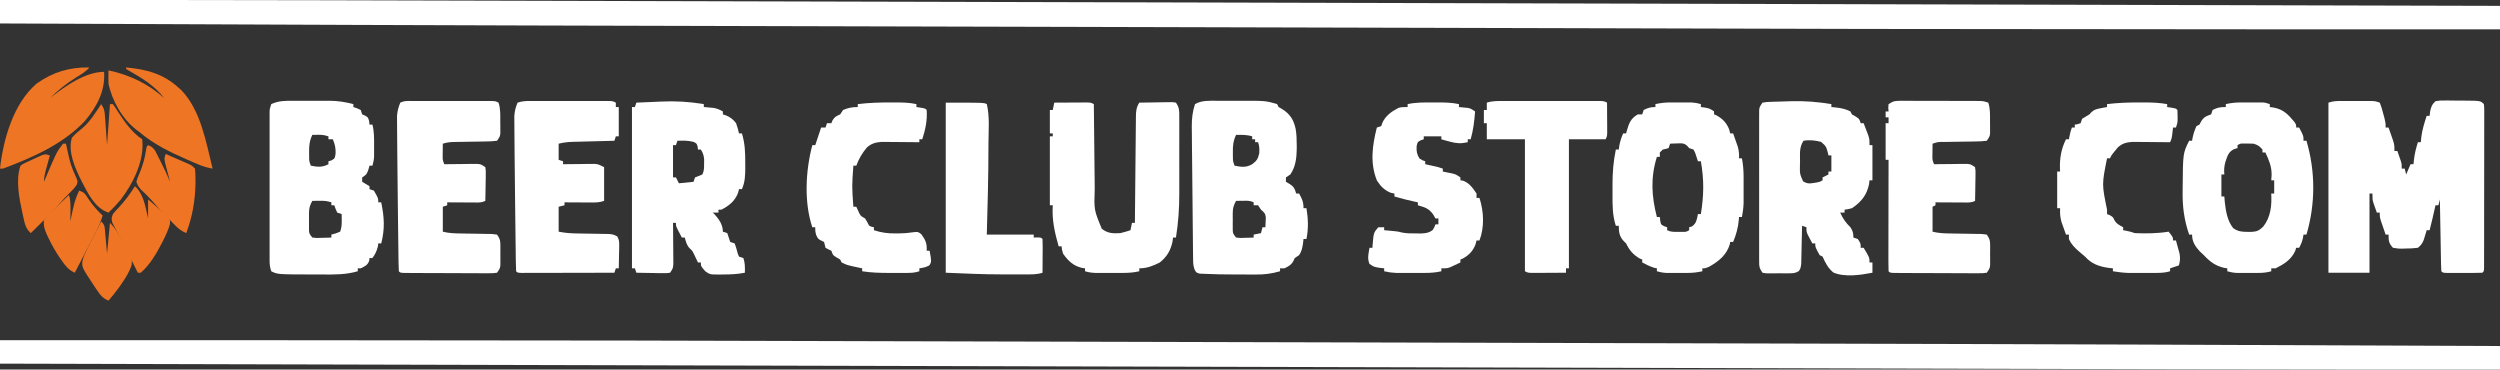
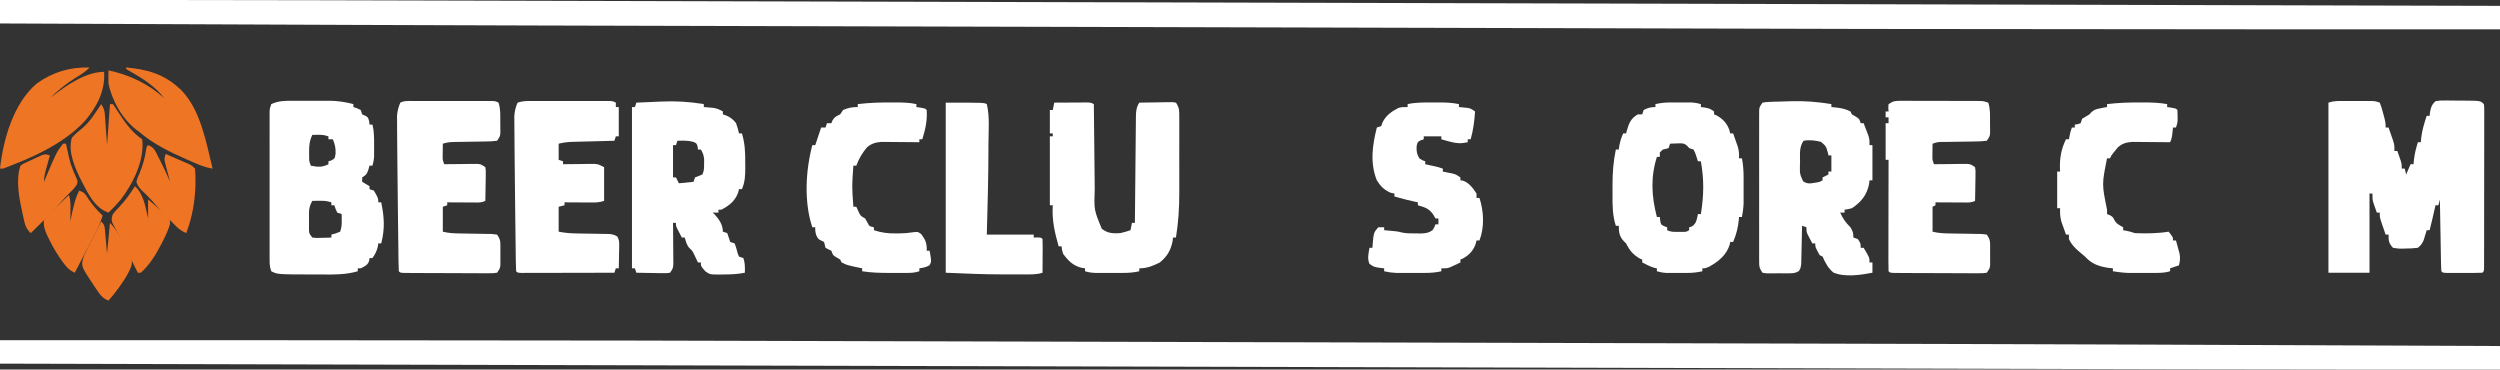
<svg xmlns="http://www.w3.org/2000/svg" width="1705" height="252" viewBox="0 0 1705 252" fill="none">
  <rect x="0" y="0" width="1705" height="252" fill="#333333" stroke="none" />
  <g clip-path="url(#clip0_14751_1858)">
    <path d="M0 232C84.465 231.962 168.929 231.939 431.385 232.26C432.083 232.261 432.781 232.263 433.5 232.265C469.636 232.352 505.773 232.446 541.909 232.543C564.182 232.603 586.454 232.661 608.727 232.718C610.316 232.722 611.905 232.726 613.494 232.73C619.89 232.746 626.287 232.762 632.684 232.779C650.52 232.824 668.356 232.87 686.192 232.916C687.002 232.918 687.811 232.92 688.646 232.922C714.123 232.988 739.601 233.054 765.079 233.122C766.303 233.125 766.303 233.125 767.553 233.128C780.779 233.163 794.006 233.198 807.233 233.233C859.717 233.373 912.2 233.509 964.684 233.643C966.349 233.647 968.014 233.651 969.679 233.656C972.174 233.662 974.669 233.668 977.165 233.675C985.467 233.696 993.768 233.717 1002.07 233.738C1003.73 233.742 1005.38 233.747 1007.04 233.751C1051.97 233.865 1096.89 233.982 1141.81 234.099C1142.6 234.101 1143.4 234.103 1144.21 234.105C1158.6 234.143 1158.6 234.143 1165.64 234.161C1182.62 234.205 1199.61 234.249 1216.59 234.293C1217.7 234.296 1217.7 234.296 1218.84 234.299C1221.83 234.306 1224.83 234.314 1227.82 234.322C1264.54 234.416 1301.27 234.512 1337.99 234.611C1339.02 234.614 1339.02 234.614 1340.07 234.617C1408.7 234.803 1477.33 235.022 1705 236C1705 241.28 1705 246.56 1705 252C1632.92 252.042 1560.83 252.025 1488.75 251.848C1487.94 251.846 1487.13 251.844 1486.29 251.842C1465.71 251.792 1445.13 251.738 1424.54 251.683C1410.58 251.646 1396.61 251.61 1382.65 251.574C1381.69 251.572 1380.73 251.57 1379.74 251.567C1374.85 251.555 1369.96 251.542 1365.06 251.53C1330.16 251.441 1295.27 251.351 1260.37 251.259C1225.93 251.169 1191.49 251.08 1157.05 250.991C1155.97 250.989 1154.89 250.986 1153.78 250.983C1143.92 250.958 1134.06 250.932 1124.19 250.907C1099.7 250.844 1075.21 250.781 1050.72 250.718C1049.61 250.715 1048.5 250.712 1047.35 250.71C993.499 250.571 939.649 250.431 885.798 250.291C867.17 250.243 848.541 250.194 829.912 250.146C828.757 250.143 827.601 250.14 826.41 250.137C772.429 249.996 718.447 249.857 664.466 249.718C660.951 249.709 657.435 249.7 653.92 249.691C630.619 249.631 607.318 249.571 584.017 249.511C537.674 249.392 491.332 249.272 444.99 249.153C442.784 249.147 440.579 249.141 438.373 249.136C339.395 248.88 240.418 248.624 141.44 248.367C140.054 248.364 140.054 248.364 138.639 248.36C92.426 248.24 46.213 248.12 0 248C0 242.72 0 237.44 0 232Z" fill="white" />
    <path d="M0 0C71.722 -0.042 143.445 -0.023 215.167 0.152C215.979 0.154 216.791 0.156 217.628 0.158C238.225 0.209 258.822 0.262 279.418 0.317C293.394 0.354 307.371 0.391 321.347 0.426C322.785 0.43 322.785 0.43 324.253 0.433C329.149 0.446 334.044 0.458 338.94 0.471C373.864 0.56 408.789 0.65 443.713 0.741C478.177 0.831 512.641 0.921 547.105 1.009C548.185 1.012 549.265 1.015 550.378 1.018C560.247 1.043 570.116 1.068 579.985 1.094C604.492 1.156 628.998 1.219 653.505 1.282C655.177 1.287 655.177 1.287 656.882 1.291C710.773 1.43 764.663 1.569 818.553 1.709C837.196 1.758 855.839 1.806 874.482 1.855C876.217 1.859 876.217 1.859 877.987 1.864C932.008 2.004 986.029 2.143 1040.05 2.282C1043.57 2.292 1047.08 2.301 1050.6 2.31C1073.92 2.37 1097.24 2.43 1120.56 2.49C1166.93 2.609 1213.3 2.728 1259.68 2.848C1261.89 2.854 1264.09 2.859 1266.3 2.865C1365.35 3.12 1464.4 3.377 1563.45 3.633C1564.84 3.637 1564.84 3.637 1566.26 3.641C1612.5 3.76 1658.75 3.88 1705 4C1705 9.28 1705 14.56 1705 20C1620.24 20.039 1535.47 20.062 1272.49 19.741C1271.79 19.739 1271.09 19.738 1270.37 19.736C1234.23 19.649 1198.09 19.555 1161.96 19.458C1139.68 19.398 1117.41 19.34 1095.14 19.283C1093.55 19.279 1091.96 19.275 1090.37 19.271C1083.98 19.254 1077.58 19.238 1071.18 19.222C1053.34 19.176 1035.51 19.131 1017.67 19.085C1016.86 19.083 1016.05 19.081 1015.22 19.078C989.741 19.013 964.264 18.946 938.787 18.879C937.563 18.876 937.563 18.876 936.314 18.872C923.088 18.837 909.862 18.802 896.637 18.767C844.153 18.628 791.67 18.491 739.186 18.358C737.521 18.353 735.856 18.349 734.191 18.345C731.695 18.339 729.199 18.332 726.704 18.326C718.401 18.305 710.099 18.284 701.796 18.262C700.139 18.258 698.482 18.254 696.825 18.25C651.901 18.135 606.976 18.019 562.052 17.902C561.261 17.9 560.47 17.898 559.655 17.895C545.244 17.858 545.244 17.858 538.224 17.84C521.243 17.795 504.261 17.751 487.279 17.708C486.535 17.706 485.791 17.704 485.024 17.702C482.032 17.694 479.039 17.687 476.047 17.679C439.325 17.585 402.602 17.489 365.88 17.389C364.852 17.387 364.852 17.387 363.803 17.384C295.302 17.198 226.8 16.979 0 16C0 10.72 0 5.44 0 0Z" fill="white" />
    <path d="M1597.53 68.867C1598.82 68.865 1600.1 68.864 1601.43 68.863C1602.43 68.866 1602.43 68.866 1603.45 68.869C1605.49 68.874 1607.53 68.869 1609.57 68.863C1610.86 68.864 1612.14 68.865 1613.47 68.867C1614.65 68.868 1615.83 68.869 1617.04 68.87C1620 69 1620 69 1623 70C1624.17 73.054 1624.17 73.054 1625.19 76.875C1625.53 78.13 1625.88 79.386 1626.23 80.679C1627 84 1627 84 1627 87C1627.66 87 1628.32 87 1629 87C1629.67 88.914 1630.34 90.831 1631 92.75C1631.37 93.817 1631.74 94.884 1632.12 95.984C1633 99 1633 99 1633 103C1633.66 103 1634.32 103 1635 103C1635.51 104.435 1636 105.873 1636.5 107.312C1636.78 108.113 1637.06 108.913 1637.34 109.738C1638 112 1638 112 1638 115C1638.66 115 1639.32 115 1640 115C1640.5 116.98 1640.5 116.98 1641 119C1641.99 116.69 1642.98 114.38 1644 112C1644.66 112 1645.32 112 1646 112C1646.12 110.824 1646.25 109.648 1646.38 108.437C1646.86 104.458 1647.81 100.822 1649 97C1649.66 97 1650.32 97 1651 97C1651.1 95.886 1651.21 94.772 1651.31 93.625C1651.93 88.564 1653.43 83.833 1655 79C1655.66 79 1656.32 79 1657 79C1657.1 78.092 1657.21 77.185 1657.31 76.25C1658.04 72.804 1658.49 71.419 1661 69C1664.15 68.514 1664.15 68.514 1668 68.539C1669.02 68.54 1669.02 68.54 1670.06 68.541C1671.49 68.547 1672.93 68.563 1674.36 68.588C1676.56 68.624 1678.75 68.629 1680.95 68.629C1691.7 68.704 1691.7 68.704 1694 71C1694.25 73.023 1694.25 73.023 1694.25 75.561C1694.25 76.522 1694.26 77.482 1694.26 78.472C1694.25 79.529 1694.25 80.586 1694.24 81.676C1694.24 82.786 1694.25 83.897 1694.25 85.041C1694.25 88.727 1694.24 92.412 1694.23 96.097C1694.23 98.648 1694.23 101.199 1694.23 103.749C1694.23 109.1 1694.22 114.451 1694.21 119.802C1694.19 125.995 1694.18 132.189 1694.19 138.383C1694.19 144.333 1694.18 150.284 1694.17 156.234C1694.17 158.77 1694.17 161.306 1694.17 163.843C1694.16 167.379 1694.16 170.916 1694.15 174.453C1694.15 175.512 1694.15 176.571 1694.15 177.663C1694.14 178.62 1694.14 179.578 1694.13 180.565C1694.13 181.402 1694.13 182.239 1694.13 183.102C1694 185 1694 185 1693 186C1691.01 186.099 1689.02 186.13 1687.03 186.132C1685.82 186.134 1684.61 186.135 1683.36 186.136C1682.09 186.132 1680.81 186.129 1679.5 186.125C1678.23 186.128 1676.95 186.132 1675.64 186.136C1674.43 186.135 1673.22 186.134 1671.97 186.132C1670.85 186.131 1669.73 186.13 1668.58 186.129C1666 186 1666 186 1665 185C1664.88 183.466 1664.82 181.926 1664.79 180.388C1664.76 178.917 1664.76 178.917 1664.73 177.415C1664.72 176.349 1664.7 175.282 1664.68 174.183C1664.66 173.097 1664.64 172.011 1664.62 170.892C1664.56 167.407 1664.5 163.922 1664.44 160.437C1664.39 158.081 1664.35 155.725 1664.31 153.369C1664.2 147.579 1664.1 141.789 1664 136C1663.5 137.98 1663.5 137.98 1663 140C1662.34 140 1661.68 140 1661 140C1660.82 140.835 1660.82 140.835 1660.63 141.687C1659.51 146.815 1658.3 151.911 1657 157C1656.34 157 1655.68 157 1655 157C1654.82 157.614 1654.64 158.229 1654.45 158.863C1654.2 159.671 1653.95 160.479 1653.69 161.312C1653.44 162.113 1653.2 162.913 1652.95 163.738C1651.92 166.195 1651.04 167.316 1649 169C1646.07 169.351 1643.43 169.509 1640.5 169.5C1639.73 169.528 1638.96 169.556 1638.16 169.585C1635.91 169.593 1635.91 169.593 1632 169C1629.14 165.789 1629 164.349 1629 160C1628.34 160 1627.68 160 1627 160C1626.33 158.064 1625.66 156.126 1625 154.187C1624.63 153.108 1624.26 152.029 1623.88 150.918C1623 148 1623 148 1623 145C1622.34 145 1621.68 145 1621 145C1620.49 143.586 1619.99 142.168 1619.5 140.75C1619.08 139.566 1619.08 139.566 1618.66 138.359C1618 136 1618 136 1618 132C1617.34 132 1616.68 132 1616 132C1616 149.82 1616 167.64 1616 186C1606.76 186 1597.52 186 1588 186C1588 147.72 1588 109.44 1588 70C1591.38 68.873 1593.97 68.87 1597.53 68.867Z" fill="white" />
    <path d="M200.239 68.734C201.119 68.732 201.999 68.73 202.906 68.728C204.763 68.727 206.619 68.731 208.476 68.739C211.293 68.749 214.11 68.739 216.928 68.726C218.74 68.728 220.552 68.73 222.364 68.734C223.195 68.73 224.027 68.726 224.884 68.722C230.483 68.766 235.587 69.578 241 71C241 71.66 241 72.32 241 73C241.805 73.268 242.609 73.536 243.438 73.812C244.706 74.4 244.706 74.4 246 75C246.495 76.485 246.495 76.485 247 78C247.99 78.433 247.99 78.433 249 78.875C251 80 251 80 251.75 82.625C251.833 83.408 251.915 84.192 252 85C252.66 85 253.32 85 254 85C255.253 89.84 255.148 94.6 255.125 99.562C255.129 100.412 255.133 101.262 255.137 102.138C255.136 102.96 255.135 103.782 255.133 104.628C255.132 105.372 255.131 106.115 255.13 106.881C254.998 109.032 254.59 110.93 254 113C253.34 113 252.68 113 252 113C251.598 114.423 251.598 114.423 251.188 115.875C250 119 250 119 247 121C247 121.99 247 122.98 247 124C248.649 125.03 250.315 126.031 252 127C252 127.66 252 128.32 252 129C253.485 129.495 253.485 129.495 255 130C258 135.222 258 135.222 258 138C258.66 138 259.32 138 260 138C262.059 147.999 262.581 156.045 260 166C259.34 166 258.68 166 258 166C257.897 166.721 257.794 167.443 257.688 168.187C256.932 171.278 255.845 173.417 254 176C253.34 176 252.68 176 252 176C251.938 176.598 251.877 177.196 251.813 177.812C250.665 180.903 248.895 181.588 246 183C245.34 183 244.68 183 244 183C244 183.66 244 184.32 244 185C235.913 187.36 227.945 187.271 219.6 187.205C217.204 187.187 214.808 187.185 212.412 187.185C189.267 187.133 189.267 187.133 185 185C184.061 182.181 183.875 180.474 183.873 177.559C183.871 176.65 183.868 175.742 183.865 174.806C183.867 173.811 183.869 172.817 183.871 171.793C183.869 170.744 183.867 169.695 183.866 168.614C183.861 165.138 183.864 161.663 183.868 158.187C183.867 155.777 183.866 153.367 183.865 150.957C183.863 145.903 183.865 140.849 183.87 135.795C183.876 129.309 183.872 122.822 183.866 116.335C183.863 111.358 183.864 106.38 183.867 101.403C183.867 99.011 183.866 96.618 183.864 94.226C183.862 90.886 183.865 87.546 183.871 84.207C183.869 83.212 183.867 82.218 183.865 81.193C183.868 80.285 183.87 79.376 183.873 78.44C183.874 77.65 183.874 76.861 183.875 76.047C184 74 184 74 185 71C189.995 68.646 194.839 68.708 200.239 68.734ZM213 92C211.1 96.011 210.757 99.205 210.813 103.625C210.819 104.751 210.826 105.878 210.832 107.039C210.874 110.057 210.874 110.057 212 113C216.716 113.924 219.673 114.229 224 112C224 111.34 224 110.68 224 110C224.64 109.814 225.279 109.628 225.938 109.437C228.352 108.083 228.352 108.083 228.875 104.75C229.002 100.938 228.449 98.494 227 95C226.01 95 225.02 95 224 95C224 94.34 224 93.68 224 93C221.25 92.083 219.641 91.891 216.813 91.937C215.555 91.958 214.297 91.978 213 92ZM213 137C211.377 139.865 210.745 141.935 210.735 145.222C210.732 146.008 210.73 146.794 210.727 147.603C210.735 148.415 210.742 149.226 210.75 150.062C210.743 150.877 210.735 151.693 210.727 152.533C210.73 153.317 210.732 154.102 210.735 154.91C210.737 155.623 210.739 156.336 210.742 157.07C210.9 159.325 210.9 159.325 213 162C216.126 162.365 216.126 162.365 219.625 162.187C220.814 162.16 222.002 162.133 223.227 162.105C224.6 162.053 224.6 162.053 226 162C226 161.34 226 160.68 226 160C226.97 159.731 227.939 159.463 228.938 159.187C229.948 158.795 230.959 158.403 232 158C232.961 155.117 233.106 153.301 233.063 150.312C233.054 149.504 233.045 148.696 233.036 147.863C233.024 147.248 233.012 146.633 233 146C232.01 145.67 231.02 145.34 230 145C228.813 142.437 228.813 142.437 228 140C227.34 140 226.68 140 226 140C226 139.34 226 138.68 226 138C222.985 136.995 220.959 136.896 217.813 136.937C216.912 136.946 216.011 136.955 215.082 136.964C214.052 136.982 214.052 136.982 213 137Z" fill="white" />
-     <path d="M829.983 68.734C830.839 68.733 831.695 68.731 832.576 68.729C834.382 68.727 836.187 68.731 837.992 68.739C840.727 68.75 843.46 68.74 846.194 68.727C863.168 68.712 863.168 68.712 870.999 71C871.494 71.99 871.494 71.99 871.999 73C872.742 73.413 873.484 73.825 874.249 74.25C879.797 77.781 882.158 81.429 883.609 87.75C884.281 91.624 884.382 95.45 884.374 99.375C884.373 100.623 884.373 100.623 884.371 101.896C884.253 108.067 883.562 113.769 879.999 119C879.009 119.66 878.019 120.32 876.999 121C876.999 121.99 876.999 122.98 876.999 124C878.175 124.681 878.175 124.681 879.374 125.375C882.449 127.278 882.99 128.605 883.999 132C884.659 132 885.319 132 885.999 132C888.033 135.73 888.999 137.669 888.999 142C889.659 142 890.319 142 890.999 142C892.193 149.162 892.437 155.811 890.999 163C890.339 163 889.679 163 888.999 163C888.813 164.609 888.813 164.609 888.624 166.25C888.098 169.407 887.742 171.385 885.999 174C885.009 174.66 884.019 175.32 882.999 176C882.71 176.639 882.422 177.279 882.124 177.938C880.601 180.731 878.823 181.623 875.999 183C875.009 183 874.019 183 872.999 183C872.999 183.66 872.999 184.32 872.999 185C867.36 186.601 862.391 187.288 856.546 187.231C855.764 187.23 854.983 187.23 854.178 187.229C852.534 187.226 850.89 187.218 849.247 187.206C846.769 187.188 844.293 187.185 841.815 187.186C834.86 187.172 827.899 187.092 820.952 186.738C820.031 186.694 819.109 186.649 818.16 186.603C815.999 186 815.999 186 814.882 184.234C813.947 181.868 813.735 180.196 813.707 177.663C813.693 176.802 813.679 175.941 813.665 175.055C813.657 173.651 813.657 173.651 813.648 172.218C813.635 171.226 813.622 170.233 813.608 169.211C813.567 165.927 813.54 162.643 813.515 159.359C813.491 157.075 813.467 154.791 813.442 152.506C813.392 147.715 813.349 142.923 813.311 138.131C813.262 132 813.195 125.869 813.122 119.739C813.069 115.018 813.025 110.298 812.984 105.578C812.963 103.318 812.939 101.059 812.912 98.799C812.875 95.632 812.852 92.466 812.832 89.3C812.819 88.372 812.805 87.444 812.791 86.488C812.774 80.986 813.252 76.24 814.999 71C819.571 68.354 824.82 68.709 829.983 68.734ZM842.999 92C841.099 96.011 840.756 99.205 840.812 103.625C840.818 104.752 840.824 105.878 840.831 107.039C840.873 110.057 840.873 110.057 841.999 113C846.689 113.92 849.769 114.401 853.999 112C857.156 109.633 857.908 108.394 858.812 104.5C858.967 101.601 858.967 99.69 857.999 97C857.339 97 856.679 97 855.999 97C855.999 96.34 855.999 95.68 855.999 95C855.339 95 854.679 95 853.999 95C853.999 94.34 853.999 93.68 853.999 93C850.325 91.824 846.83 91.926 842.999 92ZM842.999 137C841.376 139.866 840.744 141.935 840.733 145.223C840.731 146.008 840.728 146.794 840.726 147.604C840.733 148.415 840.741 149.227 840.749 150.063C840.741 150.878 840.734 151.693 840.726 152.533C840.728 153.318 840.731 154.102 840.733 154.91C840.736 155.623 840.738 156.336 840.74 157.071C840.899 159.326 840.899 159.326 842.999 162C845.895 162.365 845.895 162.365 849.124 162.188C850.22 162.161 851.315 162.133 852.444 162.106C853.287 162.071 854.13 162.036 854.999 162C854.999 161.34 854.999 160.68 854.999 160C856.649 159.67 858.299 159.34 859.999 159C860.329 157.68 860.659 156.36 860.999 155C861.659 155 862.319 155 862.999 155C863.08 153.564 863.138 152.126 863.187 150.688C863.221 149.887 863.256 149.087 863.292 148.262C862.929 145.461 862.094 144.811 859.999 143C859.339 142.01 858.679 141.02 857.999 140C857.009 140 856.019 140 854.999 140C854.999 139.34 854.999 138.68 854.999 138C852.474 136.738 850.687 136.902 847.874 136.938C846.964 136.947 846.054 136.956 845.116 136.965C844.068 136.982 844.068 136.982 842.999 137Z" fill="white" />
    <path d="M480 71C480 71.66 480 72.32 480 73C480.603 73.049 481.207 73.098 481.828 73.148C483.027 73.26 483.027 73.26 484.25 73.375C485.039 73.445 485.828 73.514 486.641 73.586C489.086 74.015 490.848 74.786 493 76C493 76.66 493 77.32 493 78C493.743 78.247 494.485 78.495 495.25 78.75C498.35 80.159 499.9 81.32 502 84C503.25 87.75 503.25 87.75 504 91C504.66 91 505.32 91 506 91C508.06 97.786 508.302 104.059 508.25 111.125C508.262 112.712 508.262 112.712 508.273 114.332C508.26 119.601 508.144 124.083 506 129C505.34 129 504.68 129 504 129C503.773 129.887 503.546 130.774 503.312 131.687C501.129 137.197 497.198 140.331 492 143C491.34 143 490.68 143 490 143C490 143.66 490 144.32 490 145C488.68 145 487.36 145 486 145C486.412 145.351 486.825 145.701 487.25 146.062C490.348 149.493 493 153.274 493 158C493.99 158.33 494.98 158.66 496 159C496.667 161 497.333 163 498 165C499.485 165.495 499.485 165.495 501 166C501.949 168.283 502.521 170.581 503.156 172.969C503.435 173.639 503.713 174.309 504 175C505.485 175.495 505.485 175.495 507 176C508.158 179.473 508.069 182.361 508 186C503.079 186.976 498.368 187.183 493.375 187.187C492.625 187.2 491.875 187.212 491.102 187.224C484.195 187.243 484.195 187.243 481 185C478 181.571 478 181.571 478 179C477.34 179 476.68 179 476 179C475.746 178.457 475.492 177.914 475.23 177.355C474.886 176.64 474.542 175.924 474.188 175.187C473.851 174.48 473.515 173.772 473.168 173.043C472.095 170.957 472.095 170.957 470.438 169.437C468.309 167.309 467.821 164.843 467 162C466.34 162 465.68 162 465 162C464.328 160.711 463.663 159.418 463 158.125C462.629 157.406 462.257 156.686 461.875 155.945C461 154 461 154 461 152C460.34 152 459.68 152 459 152C459.01 152.923 459.021 153.847 459.032 154.798C459.066 158.225 459.091 161.652 459.11 165.08C459.12 166.563 459.134 168.046 459.151 169.529C459.175 171.661 459.186 173.793 459.195 175.926C459.206 177.209 459.216 178.492 459.227 179.814C459 183 459 183 457 186C454.662 186.34 454.662 186.34 451.773 186.293C450.742 186.283 449.711 186.274 448.648 186.264C447.028 186.226 447.028 186.226 445.375 186.187C444.287 186.174 443.199 186.16 442.078 186.146C439.385 186.111 436.693 186.062 434 186C433.67 185.01 433.34 184.02 433 183C432.34 183 431.68 183 431 183C431 146.7 431 110.4 431 73C431.66 73 432.32 73 433 73C433.33 72.01 433.66 71.02 434 70C438.14 69.804 442.28 69.626 446.421 69.463C447.822 69.405 449.223 69.343 450.624 69.276C460.674 68.8 470.061 69.343 480 71ZM462 96C461.67 96.99 461.34 97.98 461 99C460.34 99 459.68 99 459 99C459 106.26 459 113.52 459 121C459.66 121 460.32 121 461 121C461.66 122.32 462.32 123.64 463 125C466.3 124.67 469.6 124.34 473 124C473.33 123.01 473.66 122.02 474 121C475.652 120.298 477.319 119.63 479 119C480.287 116.427 480.168 114.498 480.188 111.625C480.202 110.668 480.216 109.712 480.23 108.726C479.997 105.97 479.409 104.35 478 102C477.34 102 476.68 102 476 102C475.938 101.381 475.876 100.762 475.812 100.125C475.181 97.821 475.181 97.821 472.938 96.75C469.158 95.785 465.897 95.868 462 96Z" fill="white" />
    <path d="M1249 71C1249 71.66 1249 72.32 1249 73C1250.22 73.124 1251.43 73.248 1252.69 73.375C1256.06 73.8 1258.95 74.427 1262 76C1262.5 76.99 1262.5 76.99 1263 78C1263.83 78.475 1264.65 78.949 1265.5 79.438C1268 81 1268 81 1269 84C1269.66 84 1270.32 84 1271 84C1271.68 85.747 1272.34 87.498 1273 89.25C1273.37 90.225 1273.74 91.2 1274.13 92.204C1275 95 1275 95 1275 99C1275.66 99 1276.32 99 1277 99C1277 106.92 1277 114.84 1277 123C1276.34 123 1275.68 123 1275 123C1274.9 123.867 1274.79 124.733 1274.69 125.625C1273.17 133.07 1269.26 137.839 1263 142C1260.24 142.7 1260.24 142.7 1258 143C1258 143.66 1258 144.32 1258 145C1257.01 145 1256.02 145 1255 145C1256.87 149.117 1258.77 151.875 1262 155C1263.64 157.698 1264 158.782 1264 162C1265.49 162.495 1265.49 162.495 1267 163C1269 166 1269 166 1269 169C1269.66 169 1270.32 169 1271 169C1275 175.625 1275 175.625 1275 179C1275.66 179 1276.32 179 1277 179C1277 181.31 1277 183.62 1277 186C1268.94 187.56 1258.11 189.199 1250.38 185.872C1246.76 182.89 1244.89 179.268 1243 175C1242.01 174.505 1242.01 174.505 1241 174C1238 168.577 1238 168.577 1238 166C1237.34 166 1236.68 166 1236 166C1235.33 164.734 1234.66 163.462 1234 162.188C1233.63 161.48 1233.26 160.773 1232.88 160.043C1232 158 1232 158 1232 155C1230.52 154.505 1230.52 154.505 1229 154C1228.99 154.863 1228.97 155.726 1228.96 156.615C1228.9 159.819 1228.82 163.022 1228.74 166.226C1228.71 167.612 1228.68 168.998 1228.65 170.384C1228.62 172.378 1228.57 174.371 1228.51 176.364C1228.49 177.563 1228.46 178.762 1228.43 179.998C1228 183 1228 183 1226.8 184.89C1224.36 186.398 1222.61 186.389 1219.75 186.399C1218.73 186.403 1217.71 186.407 1216.66 186.411C1215.06 186.393 1215.06 186.393 1213.44 186.375C1212.37 186.387 1211.3 186.399 1210.21 186.411C1209.19 186.407 1208.17 186.403 1207.12 186.399C1205.72 186.394 1205.72 186.394 1204.29 186.389C1203.16 186.196 1203.16 186.196 1202 186C1199.89 182.838 1199.75 182.095 1199.75 178.484C1199.74 177.559 1199.74 176.633 1199.73 175.68C1199.73 174.667 1199.74 173.654 1199.74 172.61C1199.74 171.541 1199.73 170.473 1199.73 169.372C1199.72 165.831 1199.73 162.291 1199.74 158.75C1199.73 156.296 1199.73 153.841 1199.73 151.386C1199.73 146.238 1199.73 141.09 1199.74 135.942C1199.75 129.334 1199.74 122.726 1199.73 116.118C1199.73 111.048 1199.73 105.978 1199.73 100.908C1199.73 98.471 1199.73 96.034 1199.73 93.597C1199.72 90.195 1199.73 86.793 1199.74 83.391C1199.74 82.378 1199.73 81.365 1199.73 80.321C1199.74 78.933 1199.74 78.933 1199.75 77.517C1199.75 76.713 1199.75 75.908 1199.75 75.079C1200 73 1200 73 1202 70C1204.93 69.536 1204.93 69.536 1208.67 69.418C1209.68 69.384 1209.68 69.384 1210.7 69.35C1212.14 69.305 1213.57 69.268 1215 69.237C1217.14 69.189 1219.27 69.113 1221.41 69.034C1230.81 68.743 1239.71 69.467 1249 71ZM1230 96C1227.03 100.46 1227.63 104.691 1227.63 109.938C1227.6 110.94 1227.58 111.942 1227.55 112.975C1227.47 118.649 1227.47 118.649 1229.74 123.704C1232.42 125.238 1233.61 125.323 1236.63 124.813C1237.4 124.696 1238.18 124.578 1238.98 124.457C1241.06 124.073 1241.06 124.073 1243 123C1243 122.34 1243 121.68 1243 121C1244.32 120.34 1245.64 119.68 1247 119C1247 118.34 1247 117.68 1247 117C1247.66 117 1248.32 117 1249 117C1249 113.37 1249 109.74 1249 106C1248.34 106 1247.68 106 1247 106C1246.88 105.423 1246.75 104.845 1246.63 104.25C1245.38 99.736 1245.38 99.736 1241.94 96.75C1238.02 95.749 1234.01 95.268 1230 96Z" fill="white" />
    <path d="M719 70C723.125 69.971 727.25 69.953 731.375 69.937C733.138 69.925 733.138 69.925 734.938 69.912C736.62 69.907 736.62 69.907 738.336 69.902C739.891 69.894 739.891 69.894 741.478 69.886C744 70 744 70 746 71C746.012 72.32 746.012 72.32 746.025 73.666C746.103 81.992 746.19 90.318 746.288 98.644C746.337 102.924 746.384 107.204 746.422 111.484C746.459 115.621 746.505 119.757 746.558 123.894C746.576 125.465 746.592 127.037 746.603 128.608C746.089 143.171 746.089 143.171 751.438 156.062C755.616 159.222 758.875 159.256 764 159C766.4 158.464 768.657 157.765 771 157C771.33 155.35 771.66 153.7 772 152C772.66 152 773.32 152 774 152C774.008 151.031 774.016 150.063 774.025 149.065C774.102 139.943 774.19 130.82 774.288 121.697C774.337 117.007 774.384 112.317 774.422 107.627C774.459 103.101 774.505 98.575 774.558 94.049C774.577 92.322 774.592 90.595 774.603 88.868C774.62 86.45 774.649 84.032 774.681 81.614C774.683 80.899 774.685 80.184 774.688 79.447C774.749 75.808 775.008 73.098 777 70C781.125 69.913 785.25 69.859 789.375 69.812C790.551 69.787 791.726 69.762 792.938 69.736C794.62 69.722 794.62 69.722 796.336 69.707C797.373 69.691 798.41 69.675 799.478 69.659C800.726 69.828 800.726 69.828 802 70C804.456 73.684 804.253 75.499 804.259 79.895C804.262 80.593 804.266 81.291 804.269 82.011C804.278 84.325 804.272 86.639 804.266 88.953C804.267 90.572 804.269 92.191 804.271 93.809C804.274 97.213 804.27 100.615 804.261 104.018C804.249 108.338 804.256 112.658 804.268 116.978C804.275 120.329 804.273 123.681 804.268 127.032C804.266 128.622 804.268 130.211 804.273 131.801C804.296 142.048 803.627 151.872 802 162C801.34 162 800.68 162 800 162C799.897 162.866 799.794 163.732 799.688 164.625C798.435 170.771 795.88 175.054 791 179C786.281 181.352 782.311 183 777 183C777 183.66 777 184.32 777 185C773.118 185.911 769.51 186.129 765.527 186.133C763.684 186.135 763.684 186.135 761.803 186.136C759.889 186.131 759.889 186.131 757.938 186.125C756.658 186.129 755.379 186.132 754.061 186.136C752.833 186.135 751.605 186.134 750.34 186.133C749.22 186.131 748.099 186.13 746.945 186.129C744.443 186.019 742.381 185.73 740 185C740 184.34 740 183.68 740 183C739.278 182.897 738.556 182.794 737.812 182.687C731.832 181.225 728.555 177.937 725 173C724.188 170.125 724.188 170.125 724 168C723.34 168 722.68 168 722 168C719.306 158.522 717.321 149.956 718 140C717.34 140 716.68 140 716 140C716 124.49 716 108.98 716 93C716.66 93 717.32 93 718 93C718 92.34 718 91.68 718 91C717.34 91 716.68 91 716 91C716 85.72 716 80.44 716 75C716.66 75 717.32 75 718 75C718.33 73.35 718.66 71.7 719 70Z" fill="white" />
    <path d="M1139.16 69.867C1140.12 69.866 1141.08 69.865 1142.06 69.863C1143.05 69.867 1144.04 69.871 1145.06 69.875C1146.06 69.871 1147.05 69.867 1148.07 69.863C1149.03 69.865 1149.99 69.866 1150.97 69.867C1151.84 69.868 1152.71 69.869 1153.61 69.871C1155.87 69.993 1157.83 70.366 1160 71C1160 71.66 1160 72.32 1160 73C1161.39 73.186 1161.39 73.186 1162.81 73.375C1166 74 1166 74 1169 76C1169 76.66 1169 77.32 1169 78C1169.56 78.227 1170.11 78.454 1170.69 78.688C1174.92 81.091 1177.52 83.776 1179.31 88.312C1179.54 89.199 1179.77 90.086 1180 91C1180.66 91 1181.32 91 1182 91C1182.68 92.892 1183.34 94.789 1184 96.688C1184.56 98.271 1184.56 98.271 1185.13 99.887C1185.94 102.784 1186.18 105.017 1186 108C1186.66 108 1187.32 108 1188 108C1188.8 112.219 1189.13 116.208 1189.13 120.5C1189.13 121.717 1189.14 122.934 1189.14 124.188C1189.13 125.446 1189.13 126.704 1189.13 128C1189.13 129.258 1189.13 130.516 1189.14 131.812C1189.14 133.029 1189.13 134.246 1189.13 135.5C1189.13 136.603 1189.13 137.707 1189.13 138.844C1189 141.974 1188.58 144.925 1188 148C1187.34 148 1186.68 148 1186 148C1185.96 148.557 1185.93 149.114 1185.89 149.688C1185.4 155.286 1184.17 159.817 1182 165C1181.34 165 1180.68 165 1180 165C1179.9 165.557 1179.79 166.114 1179.69 166.688C1177.53 173.941 1172.06 178.27 1165.69 181.875C1163 183 1163 183 1161 183C1161 183.66 1161 184.32 1161 185C1157.55 185.778 1154.37 186.128 1150.84 186.133C1149.88 186.134 1148.92 186.135 1147.94 186.137C1146.45 186.131 1146.45 186.131 1144.94 186.125C1143.94 186.129 1142.95 186.133 1141.93 186.137C1140.97 186.135 1140.01 186.134 1139.03 186.133C1138.16 186.132 1137.29 186.131 1136.39 186.129C1134.13 186.007 1132.17 185.634 1130 185C1130 184.34 1130 183.68 1130 183C1129.46 182.897 1128.93 182.794 1128.38 182.688C1125.38 181.819 1122.76 180.444 1120 179C1120 178.34 1120 177.68 1120 177C1119.44 176.773 1118.89 176.546 1118.31 176.312C1113.91 173.816 1111.11 170.527 1109 166C1108.51 165.526 1108.01 165.051 1107.5 164.562C1104.44 161.371 1104 158.328 1104 154C1103.34 154 1102.68 154 1102 154C1099.67 146.861 1099.69 139.825 1099.74 132.384C1099.75 130.269 1099.74 128.154 1099.73 126.039C1099.72 117.864 1100.32 110.027 1102 102C1102.66 102 1103.32 102 1104 102C1104.12 101.113 1104.25 100.226 1104.38 99.312C1104.94 96.296 1105.77 93.797 1107 91C1107.66 91 1108.32 91 1109 91C1109.16 90.397 1109.32 89.793 1109.48 89.172C1110.98 84.038 1112.14 80.797 1117 78C1117.99 78 1118.98 78 1120 78C1120.33 77.01 1120.66 76.02 1121 75C1123.9 73.552 1125.74 73 1129 73C1129 72.34 1129 71.68 1129 71C1132.45 70.222 1135.63 69.872 1139.16 69.867ZM1139 98C1138.67 98.99 1138.34 99.98 1138 101C1136.06 101.562 1136.06 101.562 1134 102C1133.34 102.66 1132.68 103.32 1132 104C1132 104.99 1132 105.98 1132 107C1131.34 107 1130.68 107 1130 107C1125.59 121.098 1126.34 133.873 1130 148C1130.66 148 1131.32 148 1132 148C1132.12 149.176 1132.12 149.176 1132.25 150.375C1132.73 153.147 1132.73 153.147 1135.06 154.312C1135.7 154.539 1136.34 154.766 1137 155C1137 155.66 1137 156.32 1137 157C1139.61 158.305 1141.59 158.133 1144.5 158.125C1145.48 158.128 1146.46 158.13 1147.47 158.133C1149.99 158.169 1149.99 158.169 1152 157C1152 156.34 1152 155.68 1152 155C1152.62 154.814 1153.24 154.629 1153.88 154.438C1157.06 152.286 1157.19 149.625 1158 146C1158.66 146 1159.32 146 1160 146C1162.05 133.147 1162.22 122.819 1160 110C1159.34 110 1158.68 110 1158 110C1157.54 108.577 1157.54 108.577 1157.06 107.125C1156.13 104.139 1156.13 104.139 1155 102C1154.01 101.67 1153.02 101.34 1152 101C1151.55 100.488 1151.1 99.977 1150.64 99.449C1148.35 97.425 1146.81 97.696 1143.81 97.812C1142.46 97.853 1142.46 97.853 1141.08 97.894C1140.4 97.929 1139.71 97.964 1139 98Z" fill="white" />
-     <path d="M1528.2 69.867C1529.64 69.865 1529.64 69.865 1531.11 69.863C1532.11 69.867 1533.1 69.871 1534.12 69.875C1535.63 69.869 1535.63 69.869 1537.16 69.863C1538.12 69.865 1539.08 69.866 1540.07 69.867C1540.94 69.868 1541.82 69.869 1542.72 69.871C1545 70 1545 70 1548 71C1548 71.66 1548 72.32 1548 73C1548.91 73.124 1549.81 73.248 1550.75 73.375C1557.3 74.635 1560.6 78.108 1564.81 83.188C1566 85 1566 85 1566 87C1566.66 87 1567.32 87 1568 87C1571 92.625 1571 92.625 1571 96C1571.66 96 1572.32 96 1573 96C1579.19 116.876 1579.19 139.124 1573 160C1572.34 160 1571.68 160 1571 160C1570.88 160.743 1570.75 161.485 1570.62 162.25C1570.05 164.801 1569.26 166.727 1568 169C1567.34 169 1566.68 169 1566 169C1565.77 169.722 1565.55 170.444 1565.31 171.188C1562.53 177.148 1557.68 180.158 1552 183C1551.01 183 1550.02 183 1549 183C1549 183.66 1549 184.32 1549 185C1545.91 185.901 1543.15 186.129 1539.94 186.133C1538.98 186.134 1538.01 186.135 1537.02 186.137C1536.03 186.133 1535.03 186.129 1534 186.125C1533 186.129 1532 186.133 1530.98 186.137C1530.01 186.135 1529.05 186.134 1528.06 186.133C1527.19 186.132 1526.31 186.131 1525.41 186.129C1523.14 186.007 1521.18 185.637 1519 185C1519 184.34 1519 183.68 1519 183C1518.3 182.897 1517.6 182.794 1516.87 182.688C1510.86 181.249 1507.16 178.48 1503 174C1502.13 173.196 1501.27 172.391 1500.37 171.562C1497.11 168.04 1495 164.875 1495 160C1494.34 160 1493.68 160 1493 160C1489.53 149.88 1488.37 140.873 1488.56 130.125C1488.57 129.427 1488.57 128.73 1488.58 128.011C1488.77 104.47 1488.77 104.47 1493 96C1493.66 96 1494.32 96 1495 96C1495.19 94.917 1495.19 94.917 1495.37 93.812C1496 91.018 1496.78 88.587 1498 86C1498.66 85.67 1499.32 85.34 1500 85C1500.65 83.793 1500.65 83.793 1501.31 82.562C1503.3 79.541 1504.7 79.217 1508 78C1508.33 77.01 1508.66 76.02 1509 75C1512.32 73.295 1514.18 73 1518 73C1518 72.34 1518 71.68 1518 71C1521.46 70.219 1524.65 69.872 1528.2 69.867ZM1526 99C1526 99.66 1526 100.32 1526 101C1525.22 101.232 1524.45 101.464 1523.64 101.703C1519.63 103.672 1519.17 106.409 1517.71 110.445C1516.89 113.387 1516.68 115.961 1517 119C1516.34 119 1515.68 119 1515 119C1515 123.95 1515 128.9 1515 134C1515.66 134 1516.32 134 1517 134C1517.15 135.918 1517.15 135.918 1517.31 137.875C1518.03 144.141 1519.05 150.508 1523 155.562C1526.3 157.932 1529.06 158.137 1533 158.125C1534.3 158.129 1534.3 158.129 1535.62 158.133C1539.35 157.925 1540.81 157.185 1543.5 154.562C1548.72 147.973 1549.39 140.113 1549 132C1549.66 132 1550.32 132 1551 132C1551 129.03 1551 126.06 1551 123C1550.34 123 1549.68 123 1549 123C1549.08 121.721 1549.16 120.442 1549.25 119.125C1549.29 113.505 1547.35 109.026 1545 104C1544.34 104 1543.68 104 1543 104C1543 103.34 1543 102.68 1543 102C1541.03 99.651 1540 98.999 1537 98C1535.48 97.908 1533.96 97.87 1532.44 97.875C1531.26 97.871 1531.26 97.871 1530.06 97.867C1527.94 97.87 1527.94 97.87 1526 99Z" fill="white" />
    <path d="M362 68.871C363.234 68.868 364.469 68.865 365.741 68.861C367.089 68.863 368.437 68.865 369.785 68.868C371.166 68.867 372.547 68.866 373.928 68.865C376.82 68.863 379.713 68.865 382.605 68.87C386.317 68.876 390.028 68.872 393.739 68.866C396.59 68.863 399.441 68.864 402.291 68.867C403.66 68.867 405.029 68.866 406.398 68.864C408.308 68.861 410.218 68.866 412.129 68.871C413.217 68.872 414.305 68.873 415.426 68.873C418 69 418 69 420 70C420 70.99 420 71.98 420 73C420.66 73 421.32 73 422 73C422 79.6 422 86.2 422 93C421.34 93 420.68 93 420 93C419.505 94.485 419.505 94.485 419 96C417.991 96.025 416.982 96.05 415.942 96.076C412.192 96.171 408.443 96.271 404.693 96.373C403.071 96.416 401.45 96.457 399.828 96.498C397.494 96.555 395.161 96.619 392.828 96.684C392.105 96.701 391.382 96.717 390.637 96.734C387.215 96.835 384.347 97.163 381 98C381 101.63 381 105.26 381 109C382.485 109.495 382.485 109.495 384 110C384 110.66 384 111.32 384 112C385.059 111.985 385.059 111.985 386.139 111.969C389.343 111.927 392.546 111.901 395.75 111.875C396.861 111.859 397.972 111.842 399.117 111.824C400.722 111.815 400.722 111.815 402.359 111.805C403.344 111.794 404.328 111.784 405.342 111.773C408 112 408 112 412 114C412 121.59 412 129.18 412 137C408.881 138.04 406.725 138.115 403.457 138.098C402.384 138.095 401.31 138.091 400.205 138.088C399.085 138.08 397.966 138.071 396.812 138.063C395.681 138.058 394.55 138.054 393.384 138.049C390.589 138.037 387.795 138.021 385 138C385 138.66 385 139.32 385 140C383.02 140.495 383.02 140.495 381 141C381 146.61 381 152.22 381 158C385.319 158.864 389.239 159.165 393.601 159.211C395.075 159.239 396.549 159.268 398.023 159.297C400.332 159.339 402.64 159.375 404.949 159.402C407.188 159.429 409.425 159.475 411.664 159.524C412.354 159.527 413.045 159.53 413.757 159.534C416.544 159.605 418.559 159.719 420.94 161.238C422.314 163.523 422.343 165.009 422.293 167.668C422.283 168.561 422.273 169.454 422.263 170.373C422.238 171.302 422.213 172.231 422.187 173.188C422.167 174.598 422.167 174.598 422.146 176.037C422.111 178.359 422.061 180.679 422 183C421.34 183 420.68 183 420 183C419.505 184.485 419.505 184.485 419 186C410.412 186.023 401.824 186.041 393.235 186.052C389.248 186.057 385.261 186.064 381.273 186.076C377.428 186.087 373.583 186.093 369.739 186.095C368.268 186.097 366.798 186.101 365.328 186.106C363.276 186.113 361.224 186.114 359.172 186.114C358.001 186.116 356.831 186.118 355.625 186.121C353 186 353 186 352 185C351.875 182.814 351.822 180.624 351.794 178.434C351.784 177.745 351.774 177.057 351.764 176.348C351.732 174.044 351.708 171.741 351.683 169.438C351.663 167.814 351.642 166.191 351.62 164.567C351.576 161.134 351.535 157.7 351.497 154.267C351.449 149.972 351.395 145.677 351.339 141.383C351.209 131.402 351.107 121.42 351.021 111.438C351 109 350.975 106.561 350.949 104.122C350.91 100.261 350.881 96.4 350.861 92.538C350.852 91.114 350.84 89.69 350.824 88.266C350.802 86.31 350.795 84.355 350.789 82.399C350.781 81.302 350.774 80.206 350.766 79.076C351.021 75.718 351.641 73.082 353 70C356.24 68.92 358.591 68.873 362 68.871Z" fill="white" />
    <path d="M1296.98 68.757C1298.83 68.753 1298.83 68.753 1300.72 68.748C1302.06 68.755 1303.41 68.762 1304.75 68.77C1306.13 68.771 1307.51 68.772 1308.89 68.771C1311.77 68.773 1314.66 68.781 1317.55 68.794C1321.25 68.811 1324.96 68.815 1328.66 68.814C1331.5 68.815 1334.35 68.82 1337.2 68.828C1338.56 68.831 1339.93 68.833 1341.29 68.833C1343.2 68.836 1345.11 68.845 1347.02 68.855C1348.64 68.861 1348.64 68.861 1350.31 68.867C1353 69 1353 69 1356 70C1357.44 74.318 1357.18 78.478 1357.19 83C1357.2 83.915 1357.21 84.831 1357.22 85.774C1357.23 86.653 1357.23 87.532 1357.23 88.438C1357.23 89.241 1357.24 90.044 1357.24 90.871C1357 93 1357 93 1355 96C1352.33 96.326 1349.89 96.465 1347.22 96.477C1346.45 96.492 1345.68 96.508 1344.89 96.524C1342.43 96.572 1339.96 96.599 1337.5 96.625C1335.04 96.662 1332.57 96.702 1330.11 96.748C1328.58 96.775 1327.05 96.796 1325.51 96.811C1321.63 96.796 1321.63 96.796 1318 98C1317.97 99.771 1317.95 101.542 1317.94 103.313C1317.93 104.299 1317.91 105.285 1317.9 106.301C1317.88 109.1 1317.88 109.1 1319 112C1319.74 111.99 1320.48 111.979 1321.25 111.969C1324.6 111.927 1327.96 111.901 1331.31 111.875C1332.48 111.859 1333.65 111.842 1334.85 111.825C1335.97 111.818 1337.09 111.812 1338.24 111.805C1339.27 111.795 1340.3 111.784 1341.36 111.773C1344 112 1344 112 1347 114C1347.34 116.339 1347.34 116.339 1347.29 119.227C1347.28 120.774 1347.28 120.774 1347.26 122.352C1347.24 123.432 1347.21 124.512 1347.19 125.625C1347.17 127.257 1347.17 127.257 1347.15 128.922C1347.11 131.615 1347.06 134.308 1347 137C1344.34 138.331 1342.31 138.113 1339.34 138.098C1337.65 138.093 1337.65 138.093 1335.94 138.088C1334.76 138.08 1333.59 138.071 1332.38 138.063C1331.19 138.058 1330.01 138.054 1328.79 138.049C1325.86 138.037 1322.93 138.021 1320 138C1320 138.66 1320 139.32 1320 140C1319.01 140.495 1319.01 140.495 1318 141C1318 146.61 1318 152.22 1318 158C1321.95 158.988 1325.51 159.169 1329.54 159.211C1331.02 159.239 1332.5 159.268 1333.98 159.297C1336.31 159.339 1338.64 159.375 1340.97 159.402C1343.22 159.429 1345.47 159.475 1347.73 159.524C1348.78 159.529 1348.78 159.529 1349.84 159.534C1351.81 159.584 1351.81 159.584 1355 160C1357.1 163.157 1357.26 163.952 1357.27 167.563C1357.27 168.882 1357.27 168.882 1357.27 170.227C1357.27 171.142 1357.26 172.057 1357.25 173C1357.26 174.373 1357.26 174.373 1357.27 175.774C1357.27 176.653 1357.27 177.532 1357.27 178.438C1357.26 179.241 1357.26 180.044 1357.26 180.871C1357 183 1357 183 1355 186C1352.26 186.368 1352.26 186.368 1348.73 186.357C1346.75 186.361 1346.75 186.361 1344.74 186.366C1343.29 186.354 1341.85 186.341 1340.4 186.328C1338.93 186.325 1337.45 186.323 1335.98 186.323C1332.89 186.318 1329.8 186.304 1326.71 186.282C1322.74 186.253 1318.77 186.242 1314.79 186.238C1311.75 186.234 1308.71 186.224 1305.66 186.212C1304.2 186.206 1302.73 186.202 1301.27 186.198C1299.23 186.191 1297.18 186.176 1295.14 186.161C1293.98 186.155 1292.81 186.148 1291.61 186.141C1289 186 1289 186 1288 185C1287.91 182.627 1287.87 180.284 1287.89 177.91C1287.89 177.169 1287.89 176.427 1287.89 175.663C1287.89 173.202 1287.89 170.74 1287.9 168.278C1287.9 166.575 1287.91 164.873 1287.91 163.17C1287.91 158.68 1287.92 154.191 1287.93 149.701C1287.94 145.123 1287.95 140.545 1287.95 135.967C1287.96 126.978 1287.98 117.989 1288 109C1287.34 109 1286.68 109 1286 109C1286 100.75 1286 92.5 1286 84C1286.66 84 1287.32 84 1288 84C1288 82.68 1288 81.36 1288 80C1287.34 80 1286.68 80 1286 80C1286 78.68 1286 77.36 1286 76C1286.66 76 1287.32 76 1288 76C1287.94 75.216 1287.88 74.433 1287.81 73.625C1287.87 72.759 1287.94 71.893 1288 71C1291.49 68.672 1292.86 68.752 1296.98 68.757Z" fill="white" />
    <path d="M280.978 68.871C282.233 68.867 283.488 68.864 284.78 68.861C286.155 68.863 287.531 68.865 288.906 68.867C290.311 68.867 291.716 68.865 293.12 68.864C296.066 68.863 299.012 68.865 301.957 68.87C305.737 68.875 309.517 68.872 313.296 68.866C316.198 68.862 319.099 68.864 322 68.866C323.394 68.867 324.788 68.866 326.182 68.864C328.128 68.861 330.075 68.866 332.021 68.871C333.13 68.871 334.239 68.872 335.381 68.873C338 69 338 69 340 70C341.439 74.318 341.184 78.478 341.187 83C341.199 83.915 341.212 84.83 341.224 85.773C341.226 86.653 341.228 87.532 341.23 88.438C341.234 89.24 341.238 90.044 341.243 90.871C341 93 341 93 339 96C336.417 96.326 334.061 96.465 331.472 96.477C330.728 96.492 329.983 96.508 329.216 96.524C326.831 96.571 324.447 96.599 322.062 96.625C319.681 96.662 317.3 96.702 314.919 96.748C313.437 96.775 311.955 96.796 310.472 96.811C307.385 96.858 304.951 97.016 302 98C301.973 99.771 301.953 101.542 301.937 103.312C301.926 104.299 301.914 105.285 301.902 106.301C301.876 109.1 301.876 109.1 303 112C303.741 111.989 304.483 111.979 305.247 111.968C308.602 111.927 311.957 111.901 315.312 111.875C316.479 111.858 317.647 111.841 318.849 111.824C319.967 111.818 321.086 111.811 322.238 111.805C323.27 111.794 324.301 111.784 325.364 111.773C328 112 328 112 331 114C331.34 116.338 331.34 116.338 331.293 119.227C331.278 120.773 331.278 120.773 331.263 122.352C331.238 123.432 331.213 124.512 331.187 125.625C331.167 127.257 331.167 127.257 331.146 128.922C331.111 131.615 331.061 134.307 331 137C328.39 138.305 326.473 138.113 323.554 138.098C321.94 138.093 321.94 138.093 320.293 138.088C319.165 138.079 318.037 138.071 316.875 138.062C315.171 138.056 315.171 138.056 313.433 138.049C310.622 138.037 307.811 138.02 305 138C305 138.66 305 139.32 305 140C304.01 140.33 303.02 140.66 302 141C302 146.61 302 152.22 302 158C305.95 158.988 309.509 159.169 313.539 159.211C315.02 159.239 316.502 159.268 317.984 159.297C320.312 159.338 322.641 159.375 324.969 159.401C327.222 159.429 329.474 159.475 331.726 159.523C332.775 159.528 332.775 159.528 333.844 159.533C335.807 159.583 335.807 159.583 339 160C341.104 163.157 341.255 163.952 341.265 167.562C341.269 168.881 341.269 168.881 341.273 170.227C341.265 171.142 341.258 172.057 341.25 173C341.261 174.373 341.261 174.373 341.273 175.773C341.27 176.653 341.268 177.532 341.265 178.437C341.263 179.241 341.261 180.044 341.258 180.871C341 183 341 183 339 186C336.26 186.367 336.26 186.367 332.73 186.356C330.753 186.361 330.753 186.361 328.736 186.365C327.291 186.353 325.847 186.341 324.402 186.328C322.927 186.325 321.453 186.323 319.979 186.322C316.887 186.318 313.796 186.303 310.705 186.281C306.735 186.253 302.765 186.242 298.794 186.238C295.75 186.233 292.705 186.224 289.661 186.212C288.196 186.206 286.732 186.201 285.267 186.197C283.225 186.191 281.182 186.176 279.14 186.161C277.976 186.154 276.812 186.147 275.612 186.14C273 186 273 186 272 185C271.875 182.814 271.822 180.623 271.794 178.434C271.784 177.745 271.774 177.057 271.764 176.347C271.732 174.044 271.708 171.741 271.683 169.437C271.663 167.814 271.642 166.191 271.62 164.567C271.576 161.134 271.535 157.7 271.497 154.267C271.449 149.972 271.395 145.677 271.339 141.382C271.209 131.401 271.107 121.42 271.021 111.438C271 108.999 270.975 106.56 270.949 104.122C270.91 100.26 270.881 96.399 270.861 92.538C270.852 91.114 270.84 89.69 270.824 88.266C270.802 86.31 270.795 84.354 270.789 82.398C270.781 81.302 270.774 80.205 270.766 79.076C271.019 75.74 271.712 73.083 273 70C275.737 68.632 277.915 68.873 280.978 68.871Z" fill="white" />
    <path d="M977.5 69.874C979.029 69.869 979.029 69.869 980.59 69.863C985.502 69.869 990.174 69.958 995 70.999C995 71.659 995 72.32 995 72.999C996.986 73.195 998.971 73.39 1000.96 73.585C1003 73.999 1003 73.999 1006 75.999C1005.54 82.55 1004.79 88.675 1003 94.999C1002.34 94.999 1001.68 94.999 1001 94.999C1001 95.659 1001 96.32 1001 96.999C996.373 98.049 993.181 97.828 988.625 96.562C987.565 96.275 986.506 95.987 985.414 95.691C984.617 95.463 983.821 95.235 983 94.999C983 94.34 983 93.68 983 92.999C979.04 92.999 975.08 92.999 971 92.999C971 93.659 971 94.32 971 94.999C970.361 95.206 969.721 95.412 969.062 95.624C966.714 96.877 966.714 96.877 966.125 99.812C965.99 103.249 966.273 105.039 968 108C970.017 109.344 970.017 109.344 972 110C972 110.66 972 111.32 972 112C972.615 112.132 973.23 112.265 973.863 112.402C974.672 112.578 975.48 112.755 976.312 112.937C977.113 113.111 977.914 113.285 978.738 113.464C981 114 981 114 984 115C984 115.66 984 116.32 984 117C984.922 117.181 984.922 117.181 985.863 117.367C986.672 117.534 987.48 117.702 988.312 117.875C989.113 118.037 989.914 118.199 990.738 118.367C993 119 993 119 996 121C996 121.66 996 122.32 996 123C996.835 123.092 996.835 123.092 997.687 123.187C1002.02 124.708 1004.52 128.284 1007 132C1007 132.99 1007 133.98 1007 135C1007.66 135 1008.32 135 1009 135C1011.97 144.279 1012.5 154.8 1009 164C1008.34 164 1007.68 164 1007 164C1006.77 164.886 1006.55 165.773 1006.31 166.687C1004.52 171.223 1001.92 173.908 997.687 176.312C997.131 176.539 996.574 176.766 996 177C996 177.66 996 178.32 996 179C994.588 179.675 993.17 180.34 991.75 181C990.961 181.371 990.172 181.742 989.359 182.125C987 183 987 183 983 183C983 183.66 983 184.32 983 185C979.059 185.929 975.389 186.128 971.344 186.132C970.074 186.134 968.804 186.135 967.496 186.136C966.177 186.132 964.859 186.129 963.5 186.125C961.522 186.13 961.522 186.13 959.504 186.136C958.234 186.135 956.964 186.134 955.656 186.132C953.921 186.131 953.921 186.131 952.15 186.129C949.311 186.012 946.76 185.651 944 185C944 184.34 944 183.68 944 183C942.36 182.814 942.36 182.814 940.687 182.625C937 182 937 182 934 180C932.376 176.345 933.338 172.825 934 169C934.66 169 935.32 169 936 169C936.037 168.408 936.075 167.816 936.113 167.207C936.826 158.644 936.826 158.644 940 155C941.32 155 942.64 155 944 155C944 155.66 944 156.32 944 157C944.675 157.06 945.351 157.121 946.047 157.183C947.385 157.309 947.385 157.309 948.75 157.437C949.632 157.518 950.513 157.599 951.422 157.683C954 158 954 158 955.859 158.523C959.075 159.239 962.211 159.171 965.5 159.187C966.81 159.201 968.119 159.215 969.469 159.23C972.687 159.02 974.394 158.815 977 157C978.268 154.966 978.268 154.966 979 153C979.66 153 980.32 153 981 153C981 151.68 981 150.36 981 149C980.34 149 979.68 149 979 149C978.464 148.071 977.927 147.143 977.375 146.187C974.255 141.999 971.922 141.476 967 140C967 139.34 967 138.68 967 138C966.147 137.818 966.147 137.818 965.277 137.632C960.458 136.586 955.727 135.407 951 134C951 133.34 951 132.68 951 132C949.701 131.721 949.701 131.721 948.375 131.437C944.011 129.578 941.525 126.985 939 123C934.225 111.071 935.976 99.046 939 86.999C939.99 86.669 940.98 86.34 942 85.999C942.371 84.917 942.371 84.917 942.75 83.812C944.905 78.963 949.032 76.007 953.687 73.624C956 72.999 956 72.999 960 72.999C960 72.34 960 71.68 960 70.999C965.822 69.743 971.576 69.852 977.5 69.874ZM958 121C959 123 959 123 959 123L958 121Z" fill="white" />
    <path d="M1459.19 69.875C1460.75 69.869 1460.75 69.869 1462.34 69.863C1467.67 69.87 1472.75 70.065 1478 71C1478 71.66 1478 72.32 1478 73C1478.97 73.144 1479.94 73.289 1480.94 73.438C1484 74 1484 74 1485 75C1485.1 76.456 1485.13 77.916 1485.12 79.375C1485.13 80.562 1485.13 80.562 1485.13 81.773C1485 84 1485 84 1484 87C1483.34 87 1482.68 87 1482 87C1481.86 88.279 1481.71 89.558 1481.56 90.875C1481.29 93.257 1481.08 94.844 1480 97C1479.15 96.99 1478.3 96.979 1477.42 96.968C1474.24 96.934 1471.06 96.909 1467.88 96.89C1466.51 96.88 1465.14 96.867 1463.77 96.849C1461.79 96.825 1459.81 96.815 1457.83 96.805C1456.05 96.789 1456.05 96.789 1454.23 96.773C1450.15 97.059 1447.24 97.839 1444.23 100.656C1443.74 101.265 1443.25 101.873 1442.75 102.5C1442.25 103.108 1441.75 103.717 1441.23 104.344C1439.93 105.991 1439.93 105.991 1439 108C1438.34 108 1437.68 108 1437 108C1433.45 125.641 1433.45 125.641 1437 143C1437 143.99 1437 144.98 1437 146C1437.93 146.371 1437.93 146.371 1438.88 146.75C1441 148 1441 148 1441.94 149.938C1443.36 152.705 1445.35 153.468 1448 155C1448 155.66 1448 156.32 1448 157C1448.76 157.144 1449.53 157.289 1450.31 157.438C1453 158 1453 158 1456 159C1463.7 159.311 1471.38 159.244 1479 158C1482 161.75 1482 161.75 1482 164C1482.66 164 1483.32 164 1484 164C1484.53 165.892 1485.05 167.789 1485.56 169.688C1486 171.271 1486 171.271 1486.44 172.887C1487 176.007 1486.85 177.977 1486 181C1484.02 181.66 1482.04 182.32 1480 183C1480 183.66 1480 184.32 1480 185C1476.54 186.059 1473.34 186.129 1469.73 186.133C1468.51 186.134 1467.29 186.135 1466.04 186.137C1464.77 186.133 1463.5 186.129 1462.19 186.125C1460.93 186.129 1459.67 186.133 1458.37 186.137C1457.15 186.135 1455.93 186.134 1454.67 186.133C1453 186.131 1453 186.131 1451.3 186.129C1447.81 185.993 1444.45 185.55 1441 185C1441 184.34 1441 183.68 1441 183C1440.01 182.897 1439.02 182.794 1438 182.688C1431.52 181.741 1426.41 179.962 1422 175C1420.65 173.846 1419.3 172.701 1417.94 171.562C1414.95 168.962 1412.64 166.681 1411 163C1411 162.01 1411 161.02 1411 160C1410.34 160 1409.68 160 1409 160C1408.32 158.129 1407.66 156.253 1407 154.375C1406.44 152.809 1406.44 152.809 1405.88 151.211C1405 147.982 1404.84 145.328 1405 142C1404.34 142 1403.68 142 1403 142C1403 133.75 1403 125.5 1403 117C1403.66 117 1404.32 117 1405 117C1404.97 116.394 1404.93 115.788 1404.89 115.164C1404.66 107.974 1405.76 101.483 1409 95C1409.66 95 1410.32 95 1411 95C1411.22 93.855 1411.22 93.855 1411.44 92.688C1412 90 1412 90 1413 87C1413.66 87 1414.32 87 1415 87C1415 86.34 1415 85.68 1415 85C1415.64 84.897 1416.28 84.794 1416.94 84.688C1417.62 84.461 1418.3 84.234 1419 84C1419.33 83.01 1419.66 82.02 1420 81C1421.64 79.962 1423.31 78.964 1425 78C1425.68 77.248 1425.68 77.248 1426.37 76.481C1428.42 74.62 1429.99 74.321 1432.69 73.812C1433.5 73.654 1434.3 73.495 1435.14 73.332C1436.06 73.168 1436.06 73.168 1437 73C1437 72.34 1437 71.68 1437 71C1444.41 70.096 1451.72 69.847 1459.19 69.875ZM1439 87C1440 89 1440 89 1440 89L1439 87Z" fill="white" />
    <path d="M607.251 69.875C608.824 69.869 608.824 69.869 610.43 69.863C615.395 69.87 620.124 69.941 625.001 71C625.001 71.66 625.001 72.32 625.001 73C625.97 73.144 626.939 73.289 627.938 73.438C631.001 74 631.001 74 632.001 75C632.465 82.2 631.153 88.146 629.001 95C628.341 95 627.681 95 627.001 95C627.001 95.66 627.001 96.32 627.001 97C626.148 96.99 625.296 96.979 624.418 96.968C621.24 96.934 618.063 96.909 614.885 96.89C613.513 96.88 612.14 96.867 610.768 96.849C608.79 96.825 606.811 96.815 604.833 96.805C603.049 96.789 603.049 96.789 601.23 96.773C597.257 97.052 594.326 97.843 591.305 100.48C587.964 104.47 585.797 108.109 584.001 113C583.341 113 582.681 113 582.001 113C580.983 127.015 580.983 127.015 582.001 141C582.661 141 583.321 141 584.001 141C584.434 141.949 584.867 142.897 585.313 143.875C586.794 147.2 586.794 147.2 590.001 149C590.496 149.846 590.991 150.691 591.501 151.562C592.824 154.298 592.824 154.298 596.001 155C596.001 155.66 596.001 156.32 596.001 157C601.095 158.678 605.621 159.285 611.001 159.188C611.673 159.187 612.346 159.186 613.04 159.186C616.392 159.156 619.542 158.913 622.856 158.383C626.001 158 626.001 158 628.313 159.688C631.199 163.643 632.276 166.034 632.001 171C632.661 171 633.321 171 634.001 171C635.338 178.418 635.338 178.418 633.876 180.938C631.607 182.223 629.573 182.652 627.001 183C627.001 183.66 627.001 184.32 627.001 185C623.728 186.091 621.307 186.129 617.864 186.133C616.646 186.134 615.429 186.135 614.174 186.137C612.263 186.131 612.263 186.131 610.313 186.125C609.058 186.129 607.803 186.133 606.51 186.137C600.247 186.13 594.19 185.981 588.001 185C588.001 184.34 588.001 183.68 588.001 183C587.409 182.879 586.817 182.758 586.208 182.633C577.627 180.813 577.627 180.813 574.001 179C573.506 178.01 573.506 178.01 573.001 177C572.176 176.526 571.351 176.051 570.501 175.562C568.001 174 568.001 174 567.001 171C566.011 170.536 566.011 170.536 565.001 170.062C564.341 169.712 563.681 169.361 563.001 169C562.667 167.667 562.334 166.333 562.001 165C561.361 164.691 560.722 164.381 560.063 164.062C558.001 163 558.001 163 556.751 160.562C556.001 158 556.001 158 556.001 155C555.341 155 554.681 155 554.001 155C548.25 137.783 549.412 116.403 554.001 99C554.661 99 555.321 99 556.001 99C556.205 98.385 556.41 97.77 556.622 97.137C557.748 93.758 558.874 90.379 560.001 87C560.991 87 561.981 87 563.001 87C563.331 86.01 563.661 85.02 564.001 84C564.991 84 565.981 84 567.001 84C567.248 83.381 567.496 82.763 567.751 82.125C569.233 79.604 570.409 79.215 573.001 78C573.661 77.01 574.321 76.02 575.001 75C578.624 73.503 581.041 73 585.001 73C585.001 72.34 585.001 71.68 585.001 71C592.436 70.093 599.764 69.847 607.251 69.875ZM586.001 87C587.001 89 587.001 89 587.001 89L586.001 87Z" fill="white" />
-     <path d="M1025.4 68.871C1026.51 68.868 1026.51 68.868 1027.64 68.866C1030.07 68.861 1032.51 68.864 1034.95 68.868C1036.64 68.867 1038.33 68.866 1040.03 68.865C1043.57 68.863 1047.12 68.865 1050.66 68.87C1055.21 68.876 1059.76 68.872 1064.32 68.866C1067.81 68.863 1071.31 68.864 1074.8 68.867C1076.48 68.867 1078.16 68.866 1079.84 68.864C1082.18 68.862 1084.52 68.865 1086.86 68.871C1087.56 68.869 1088.25 68.867 1088.97 68.865C1093.77 68.886 1093.77 68.886 1096 70C1096.03 73.792 1096.05 77.584 1096.06 81.375C1096.07 82.456 1096.08 83.536 1096.09 84.649C1096.09 85.68 1096.09 86.711 1096.1 87.774C1096.1 88.727 1096.11 89.68 1096.11 90.662C1096 93 1096 93 1095 95C1086.75 95 1078.5 95 1070 95C1070 124.04 1070 153.08 1070 183C1069.34 183 1068.68 183 1068 183C1068 183.99 1068 184.98 1068 186C1063.71 186.029 1059.42 186.047 1055.12 186.063C1053.9 186.071 1052.68 186.08 1051.42 186.088C1049.67 186.093 1049.67 186.093 1047.88 186.098C1046.26 186.106 1046.26 186.106 1044.61 186.114C1042 186 1042 186 1040 185C1040 155.3 1040 125.6 1040 95C1031.42 95 1022.84 95 1014 95C1014 91.37 1014 87.74 1014 84C1013.34 84 1012.68 84 1012 84C1012 81.03 1012 78.06 1012 75C1012.66 75 1013.32 75 1014 75C1014 73.35 1014 71.7 1014 70C1017.77 68.796 1021.49 68.86 1025.4 68.871Z" fill="white" />
    <path d="M645 70C671 70 671 70 673 71C675.084 79.574 674.153 89.272 674.125 98.062C674.124 98.871 674.123 99.68 674.122 100.513C674.097 120.349 673.568 140.173 673 160C683.56 160 694.12 160 705 160C705 160.66 705 161.32 705 162C705.804 161.979 706.609 161.959 707.438 161.938C710 162 710 162 711 163C711.087 164.708 711.107 166.419 711.098 168.129C711.093 169.681 711.093 169.681 711.088 171.264C711.075 172.897 711.075 172.897 711.062 174.562C711.058 175.655 711.053 176.747 711.049 177.873C711.037 180.582 711.021 183.291 711 186C707.032 187.307 703.014 187.144 698.887 187.133C698.081 187.134 697.276 187.135 696.446 187.136C694.73 187.136 693.015 187.135 691.299 187.13C688.762 187.125 686.226 187.13 683.689 187.137C670.742 187.127 657.965 186.564 645 186C645 147.72 645 109.44 645 70Z" fill="white" />
    <path d="M61 46C58.291 49.088 54.903 51.006 51.438 53.125C44.974 57.16 39.468 61.67 34 67C34.438 66.648 34.877 66.296 35.328 65.933C44.87 58.505 58.327 49 71 49C71.856 62.056 66.105 72.718 57.852 82.562C43.013 98.338 21.977 107.549 2 115C1.34 115 0.68 115 0 115C2.246 94.958 9.137 70.539 25 57C36.026 49.152 47.495 45.724 61 46Z" fill="#EE7524" />
    <path d="M85.999 46C99.949 47.277 111.394 50.287 122 60C122.529 60.476 123.059 60.951 123.605 61.441C136.924 75.118 140.613 97.24 145 115C141.608 114.405 138.614 113.556 135.445 112.215C134.59 111.853 133.735 111.491 132.854 111.119C131.953 110.729 131.053 110.339 130.125 109.938C129.193 109.535 128.261 109.132 127.301 108.717C115.685 103.628 104.712 98.28 94.999 90C94.412 89.567 93.824 89.134 93.218 88.688C83.548 81.303 76.403 68.836 73.999 57C73.934 55.418 73.914 53.833 73.937 52.25C73.946 51.451 73.955 50.652 73.964 49.828C73.976 49.225 73.988 48.622 73.999 48C88.085 50.921 101.418 57.225 112 67C105.821 58.669 96.692 53.147 87.765 48.094C86.891 47.552 86.891 47.552 85.999 47C85.999 46.67 85.999 46.34 85.999 46Z" fill="#EE7524" />
    <path d="M68.999 71C71.218 74.328 71.354 75.844 71.632 79.762C71.709 80.769 71.785 81.777 71.863 82.815C71.949 84.093 72.036 85.371 72.124 86.688C72.413 90.751 72.702 94.814 72.999 99C73.659 89.76 74.32 80.52 74.999 71C75.659 71 76.32 71 76.999 71C78.251 72.747 79.425 74.551 80.562 76.375C85.076 83.327 90.027 90.352 96.999 95C98.607 109.469 90.896 124.917 82.312 136.188C79.707 139.306 76.96 142.219 73.999 145C64.74 141.977 60.025 131.953 55.736 123.75C51.458 115.198 46.069 103.649 48.999 94C51.207 91.415 53.579 89.437 56.249 87.336C61.582 82.806 65.146 76.78 68.999 71Z" fill="#EF7524" />
    <path d="M43 98C43.66 98 44.32 98 45 98C45.243 99.123 45.485 100.246 45.735 101.402C48.054 112.18 48.054 112.18 52.461 122.238C53 124 53 124 52.301 126.027C50.962 128.058 49.581 129.583 47.813 131.25C45.312 133.616 43.033 136.096 40.789 138.703C36.909 143.172 32.771 147.342 28.563 151.5C27.831 152.227 27.1 152.954 26.346 153.703C24.566 155.471 22.785 157.237 21 159C17.484 155.873 16.84 152.399 15.875 147.938C15.618 146.786 15.618 146.786 15.355 145.611C13.232 135.843 10.461 122.632 14 113C15.627 111.796 15.627 111.796 17.711 110.824C18.462 110.472 19.212 110.119 19.985 109.756C20.774 109.403 21.562 109.051 22.375 108.688C23.157 108.316 23.938 107.944 24.742 107.561C30.601 104.867 30.601 104.867 34 106C33.567 107.572 33.567 107.572 33.125 109.176C32.75 110.555 32.375 111.934 32 113.312C31.714 114.348 31.714 114.348 31.422 115.404C30.623 118.358 30 120.926 30 124C30.436 122.961 30.872 121.922 31.321 120.852C38.645 103.61 38.645 103.61 43 98ZM28 127C29 129 29 129 29 129L28 127Z" fill="#EF7524" />
    <path d="M101 99C105.188 100.396 106.048 103.275 107.938 107C108.289 107.677 108.641 108.354 109.004 109.051C111.531 113.954 113.859 118.915 116 124C115.7 122.88 115.399 121.76 115.09 120.605C114.705 119.133 114.321 117.66 113.938 116.188C113.738 115.45 113.539 114.712 113.334 113.951C111.887 108.34 111.887 108.34 113 105C115.962 106.284 118.919 107.579 121.875 108.875C122.717 109.24 123.559 109.605 124.426 109.98C125.634 110.512 125.634 110.512 126.867 111.055C127.983 111.542 127.983 111.542 129.121 112.039C131 113 131 113 133 115C133.233 117.733 133.332 120.328 133.312 123.062C133.307 124.261 133.307 124.261 133.302 125.484C133.098 136.959 131.1 148.262 127 159C124.098 157.687 122.033 156.281 119.793 154.023C118.918 153.147 118.918 153.147 118.026 152.252C117.419 151.633 116.812 151.013 116.188 150.375C115.561 149.742 114.934 149.109 114.289 148.457C110.559 144.665 106.954 140.805 103.523 136.738C101.319 134.223 98.912 131.934 96.481 129.641C94.767 127.742 93.748 126.464 93 124C93.828 121.152 93.828 121.152 95.25 117.938C97.456 112.633 98.82 107.722 99.641 102.047C100 100 100 100 101 99Z" fill="#EF7524" />
    <path d="M92.001 127C97.919 132.075 99.342 141.675 101.001 149C101.001 144.71 101.001 140.42 101.001 136C103.365 137.971 105.691 139.966 108.001 142C108.754 142.65 109.506 143.299 110.282 143.969C111.014 144.639 111.746 145.309 112.501 146C113.192 146.619 113.883 147.238 114.594 147.875C116.001 150 116.001 150 115.942 152.77C114.811 156.652 113.274 160.094 111.438 163.688C111.085 164.386 110.733 165.084 110.369 165.803C106.627 173.018 102.205 180.63 96.001 186C95.341 186 94.681 186 94.001 186C93.539 185.077 93.078 184.154 92.602 183.203C92.292 182.583 91.982 181.964 91.663 181.325C90.963 179.924 90.264 178.523 89.567 177.12C87.484 172.935 85.368 168.771 83.208 164.625C82.747 163.731 82.287 162.838 81.813 161.917C80.906 160.157 79.99 158.403 79.064 156.653C78.65 155.845 78.236 155.036 77.809 154.203C77.249 153.13 77.249 153.13 76.678 152.036C75.856 149.566 76.067 148.406 77.001 146C78.856 143.738 78.856 143.738 81.188 141.312C85.356 136.832 88.796 132.204 92.001 127Z" fill="#EF7524" />
    <path d="M54.001 130C57.712 131.237 58.215 132.46 60.313 135.688C63.212 139.986 66.205 143.482 70.001 147C68.521 151.921 66.458 156.274 64.087 160.805C63.712 161.529 63.337 162.253 62.952 162.999C61.764 165.293 60.57 167.584 59.376 169.875C58.565 171.437 57.755 173 56.946 174.562C54.969 178.377 52.986 182.189 51.001 186C46.853 184.145 44.752 181.466 42.188 177.812C41.754 177.199 41.321 176.585 40.874 175.953C37.799 171.466 35.199 166.854 32.876 161.938C32.581 161.319 32.286 160.701 31.982 160.064C30.401 156.54 29.541 153.843 30 150C31.561 147.872 31.561 147.872 33.719 145.793C34.486 145.042 35.253 144.291 36.044 143.518C37.26 142.364 37.26 142.364 38.501 141.188C39.311 140.399 40.122 139.611 40.958 138.799C42.961 136.854 44.975 134.922 47.001 133C48.207 136.619 48.109 139.925 48.063 143.688C48.059 144.389 48.054 145.091 48.049 145.814C48.038 147.543 48.02 149.272 48.001 151C48.182 150.071 48.364 149.141 48.551 148.184C49.85 141.798 51.079 135.844 54.001 130Z" fill="#EF7524" />
    <path d="M68.999 151C71.403 153.403 71.339 154.266 71.632 157.57C71.708 158.377 71.784 159.185 71.863 160.016C71.992 161.555 71.992 161.555 72.124 163.125C72.413 166.384 72.702 169.642 72.999 173C73.989 162.605 73.989 162.605 74.999 152C79.17 156.17 81.571 160.97 84.374 166.125C84.958 167.133 85.542 168.141 86.144 169.18C90.107 176.516 90.107 176.516 89.816 180.531C88.374 185.165 85.882 189.212 83.124 193.188C82.076 194.702 82.076 194.702 81.007 196.246C78.786 199.292 76.503 202.184 73.999 205C69.843 203.492 67.921 200.542 65.562 197C65.171 196.421 64.78 195.841 64.377 195.244C55.722 182.202 55.722 182.202 56.287 177.72C57.092 174.647 58.283 172.094 59.722 169.262C60.529 167.662 60.529 167.662 61.353 166.029C61.917 164.927 62.481 163.824 63.062 162.688C63.913 161.004 63.913 161.004 64.782 159.287C66.183 156.522 67.588 153.76 68.999 151Z" fill="#EF7524" />
  </g>
  <defs>
    <clipPath id="clip0_14751_1858">
      <rect width="1705" height="252" fill="white" />
    </clipPath>
  </defs>
</svg>